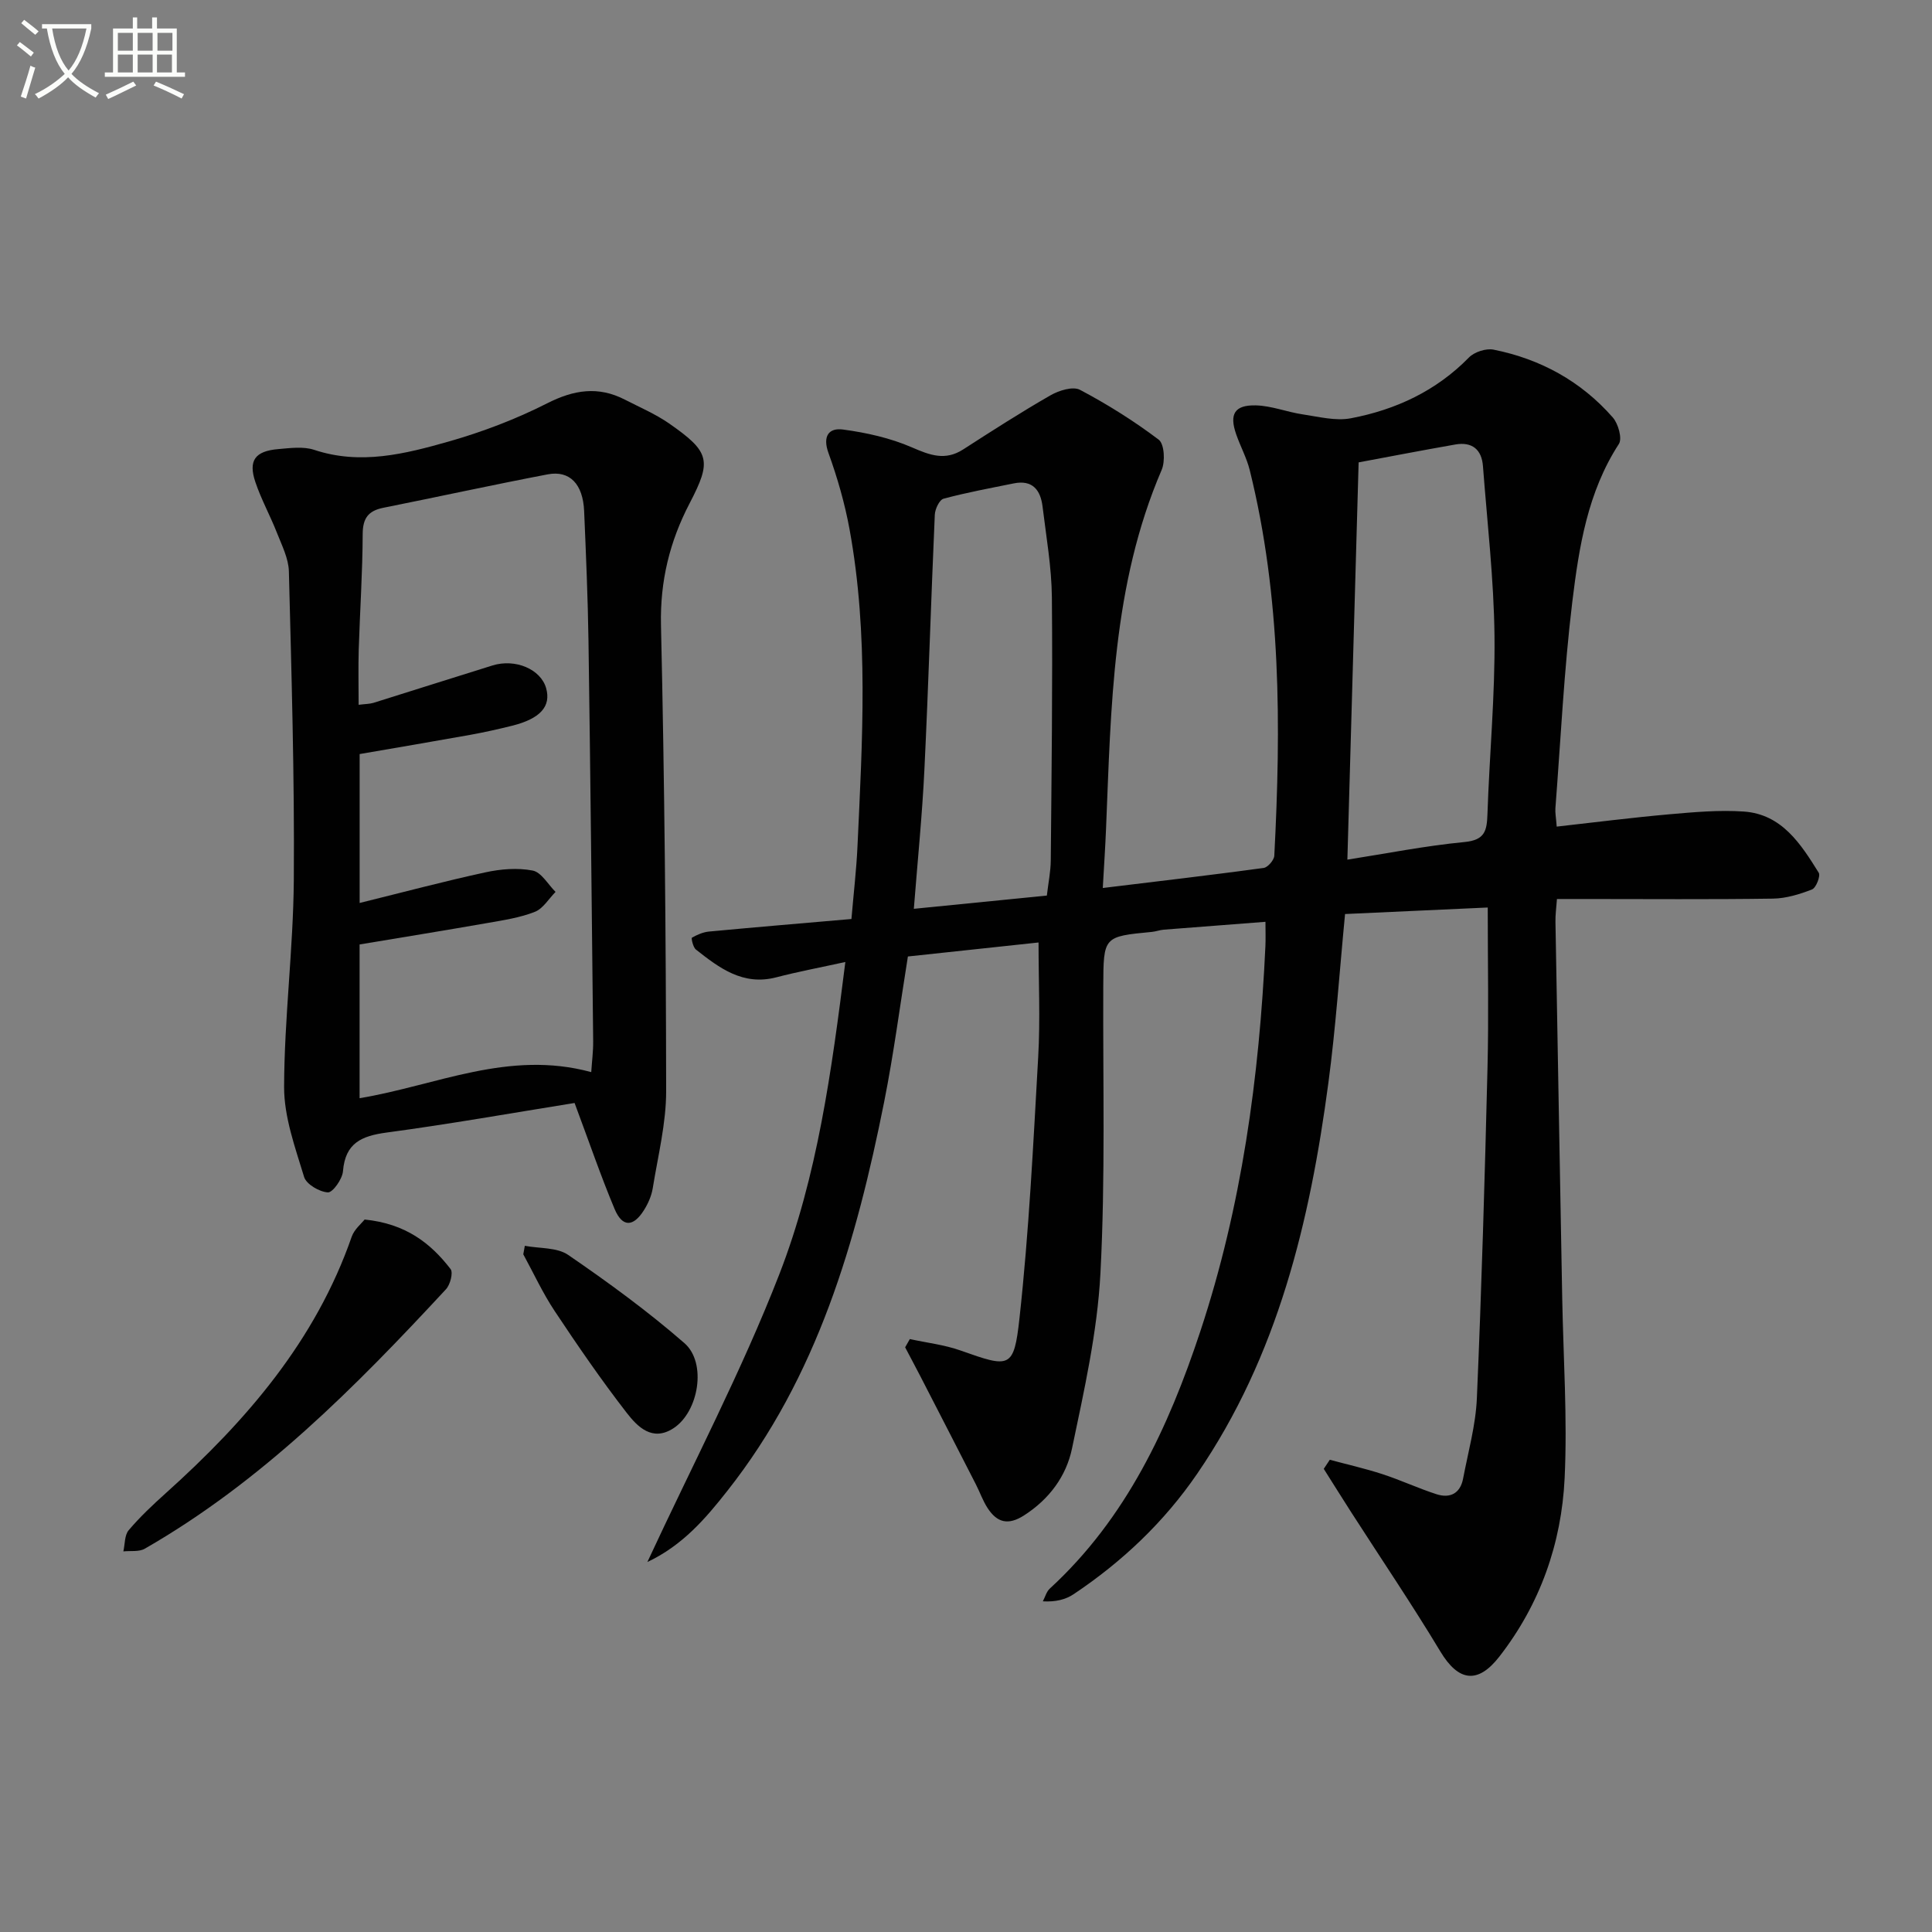
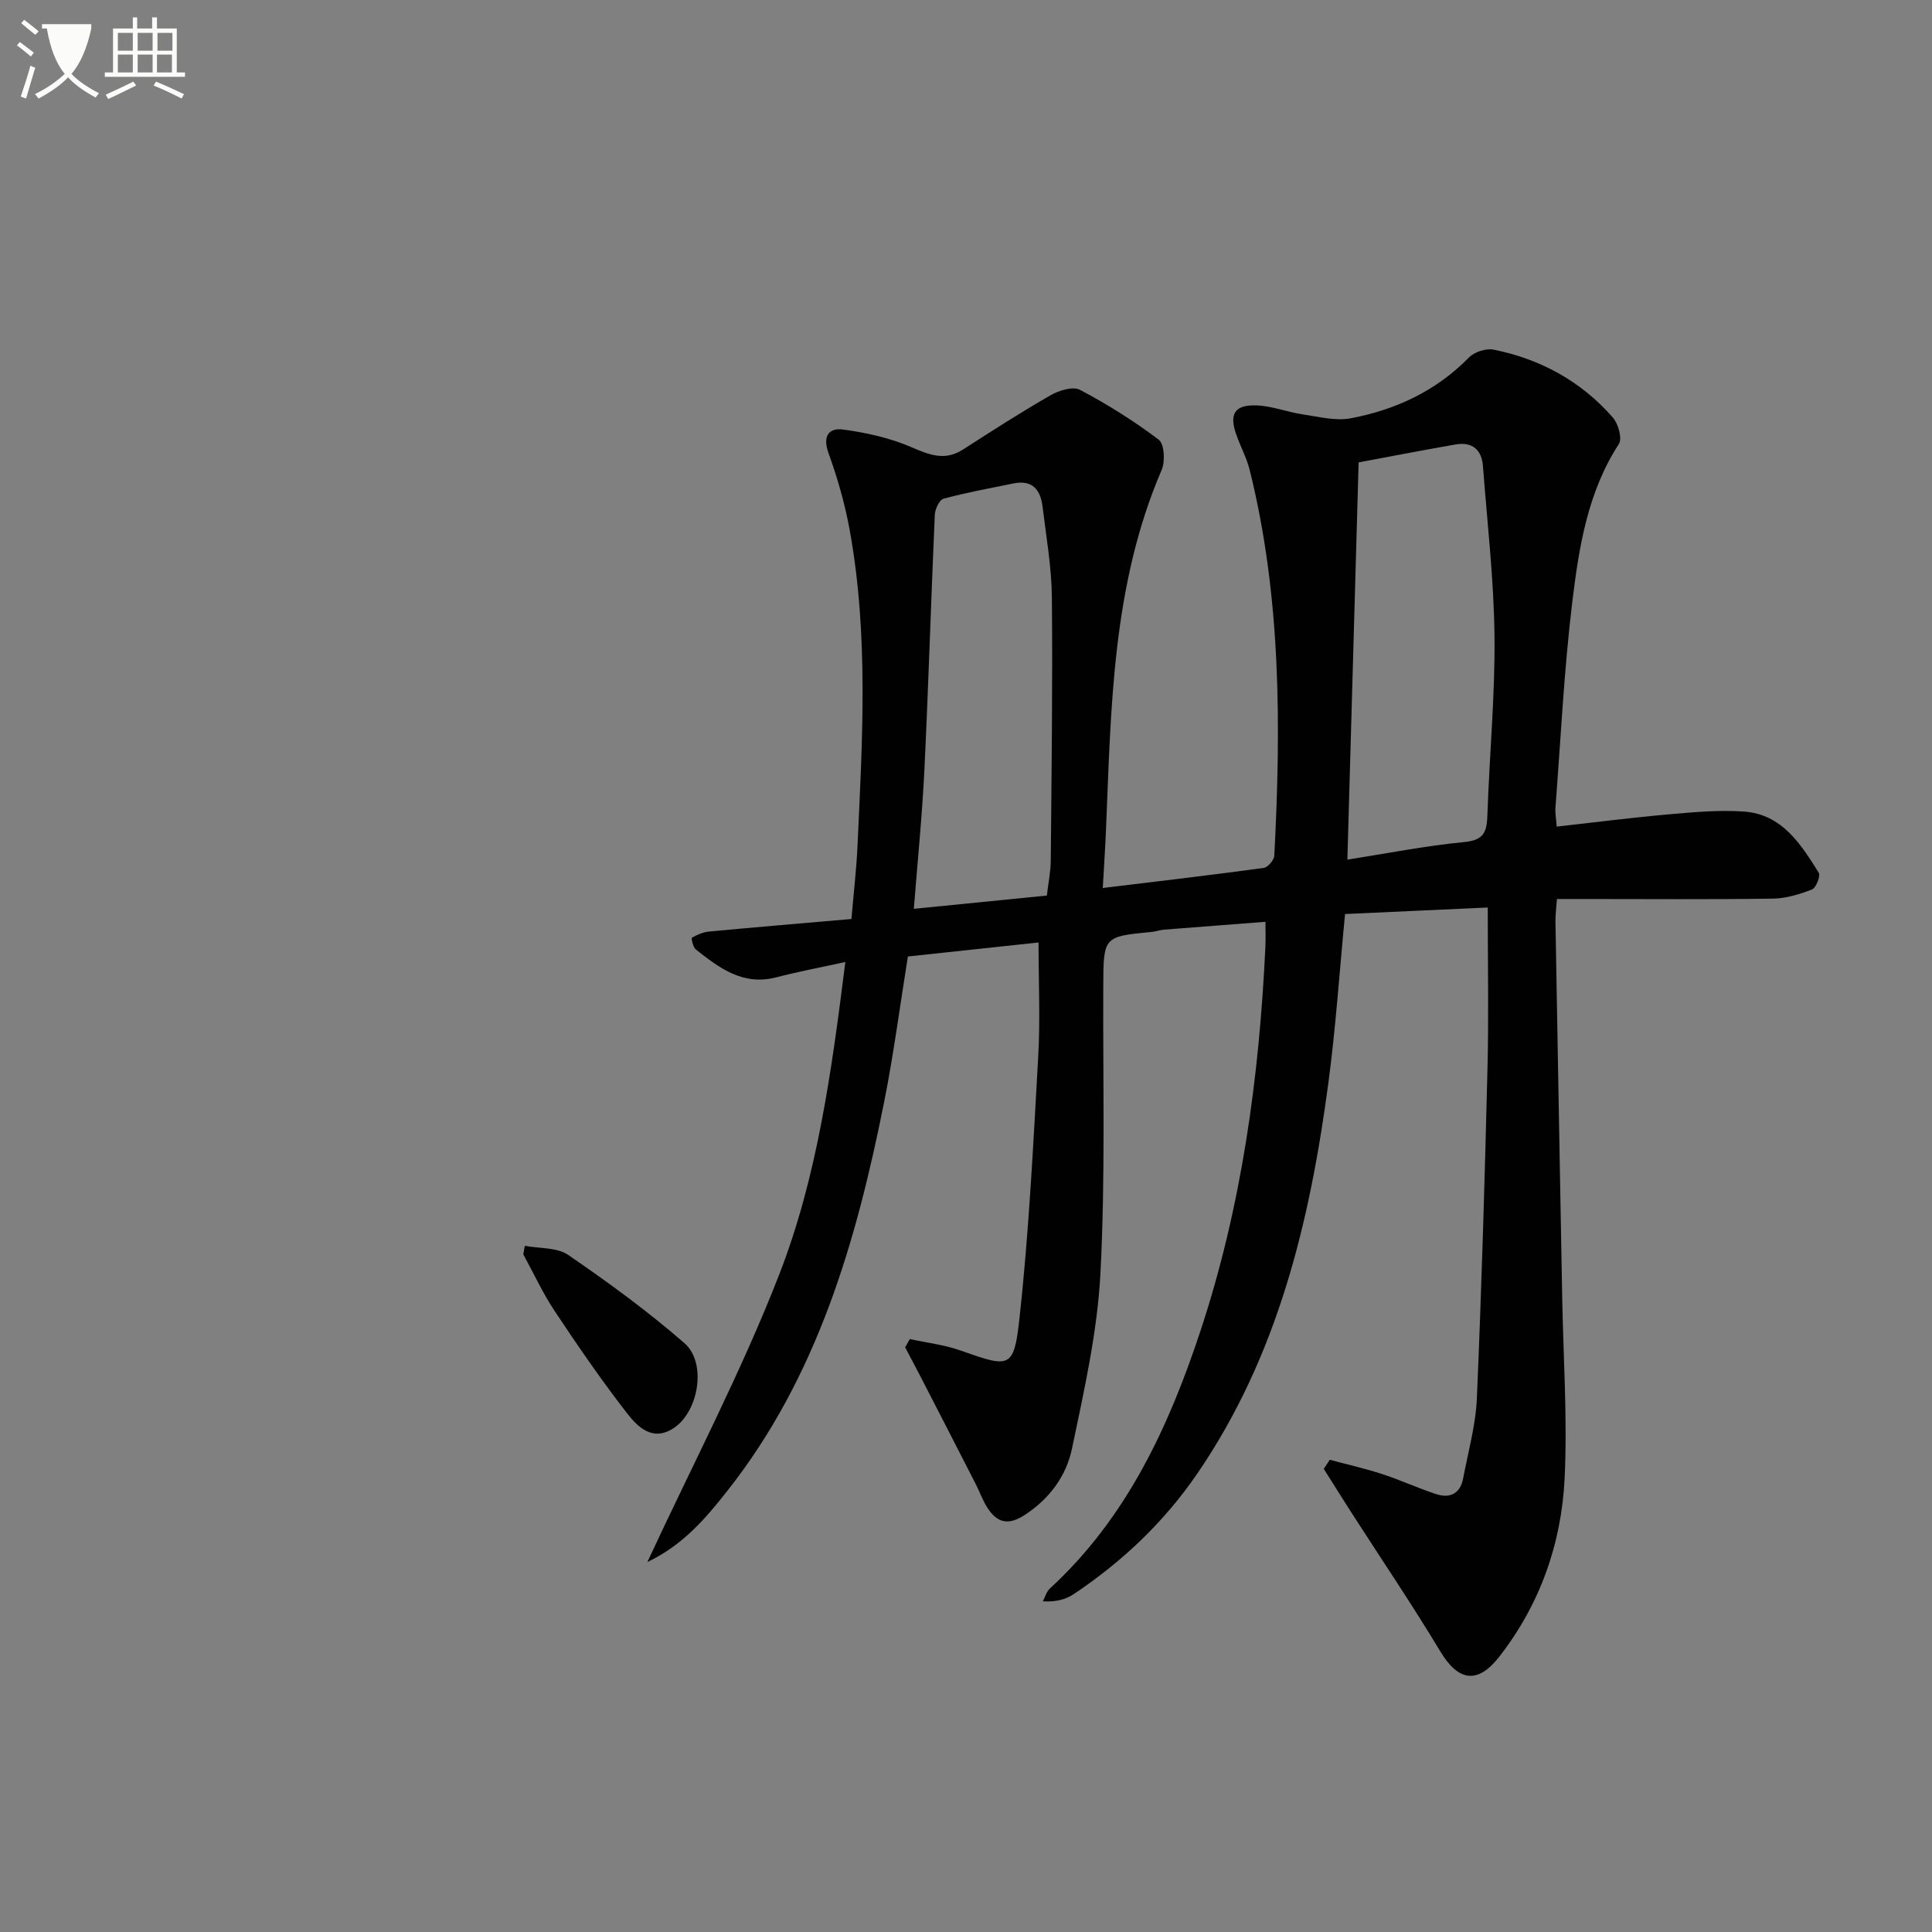
<svg xmlns="http://www.w3.org/2000/svg" enable-background="new 0 0 400 400" viewBox="0 0 400 400">
  <rect x="0" y="0" width="400" height="400" fill="#808080" stroke="none" />
-   <path d="m6.4 11.7c-1-.8-1.9-1.6-2.9-2.3l.6-.7c.9.7 1.9 1.4 2.9 2.2zm-2.1 8.3c.7-2.1 1.4-4.2 2-6.4.2.1.6.3 1 .4-.7 2.3-1.3 4.4-1.9 6.4zm3-12.8c-1.1-.9-2.1-1.7-2.9-2.4l.6-.7c1 .8 2 1.5 3 2.4zm1.4-1.3v-.9h10.2v.9c-.9 4.2-2.3 7.3-4.1 9.4 1.3 1.4 3.2 2.7 5.7 4-.2.2-.4.5-.7.9-2.5-1.4-4.4-2.7-5.7-4.2-1.4 1.5-3.5 3-6.1 4.4 0 0 0 0-.1-.1-.3-.4-.5-.7-.7-.8 2.7-1.3 4.7-2.8 6.2-4.2-1.8-2.2-3-5.3-3.7-9.4zm9.2 0h-7.1c.6 3.8 1.7 6.7 3.4 8.7 1.7-2 2.9-4.8 3.7-8.7z" fill="#fbfcfa" />
+   <path d="m6.4 11.7c-1-.8-1.9-1.6-2.9-2.3l.6-.7c.9.7 1.9 1.4 2.9 2.2zm-2.1 8.3c.7-2.1 1.4-4.2 2-6.4.2.1.6.3 1 .4-.7 2.3-1.3 4.4-1.9 6.4zm3-12.8c-1.1-.9-2.1-1.7-2.9-2.4l.6-.7c1 .8 2 1.5 3 2.4zm1.4-1.3v-.9h10.2v.9c-.9 4.2-2.3 7.3-4.1 9.4 1.3 1.4 3.2 2.7 5.7 4-.2.2-.4.5-.7.9-2.5-1.4-4.4-2.7-5.7-4.2-1.4 1.5-3.5 3-6.1 4.4 0 0 0 0-.1-.1-.3-.4-.5-.7-.7-.8 2.7-1.3 4.7-2.8 6.2-4.2-1.8-2.2-3-5.3-3.7-9.4zm9.2 0h-7.1z" fill="#fbfcfa" />
  <path d="m31.6 3.6h.9v2.3h4.1v9.1h1.7v.9h-16.6v-.9h1.7v-9.1h4.1v-2.3h.9v2.3h3.1v-2.3zm-4 13.3.6.8c-1.9.9-3.8 1.9-5.8 2.8-.2-.3-.3-.6-.5-.9 2-.9 3.9-1.8 5.7-2.7zm-3.2-10.1v3.7h3.1v-3.7zm0 4.5v3.7h3.1v-3.7zm4.1-4.5v3.7h3.1v-3.7zm0 4.5v3.7h3.1v-3.7zm9.1 9.1c-2.1-1.1-4.1-2-5.8-2.7l.5-.8c2.2.9 4.1 1.8 5.8 2.6zm-1.9-13.6h-3.1v3.7h3.1zm-3.2 4.5v3.7h3.1v-3.7z" fill="#fbfcfa" />
  <g fill="#010101">
    <path d="m134.03 323.4c9.41-20.27 19.5-39.47 27.31-59.55 7.88-20.29 10.83-42 13.68-64.68-5.18 1.14-9.79 2-14.32 3.18-6.87 1.78-11.77-1.93-16.62-5.76-.6-.47-.99-2.36-.83-2.45 1.08-.61 2.3-1.15 3.52-1.27 9.72-.91 19.46-1.73 29.51-2.6.47-5.49 1.03-10.24 1.25-15 1.01-21.93 2.35-43.89-1.64-65.68-.98-5.36-2.51-10.67-4.36-15.79-1.27-3.51.07-5.27 3.02-4.87 4.83.65 9.77 1.75 14.22 3.68 3.75 1.63 6.91 2.85 10.66.43 5.96-3.84 11.92-7.67 18.07-11.2 1.74-1 4.64-1.9 6.1-1.13 5.68 3 11.18 6.45 16.3 10.32 1.17.89 1.37 4.5.61 6.26-10.25 23.83-10.47 49.15-11.52 74.37-.16 3.92-.43 7.84-.67 12.19 11.63-1.41 22.48-2.68 33.3-4.15.87-.12 2.16-1.62 2.21-2.53 1.39-26.79 1.44-53.52-5.08-79.81-.63-2.55-1.94-4.93-2.81-7.44-1.46-4.17-.36-6.1 4.08-5.99 3.24.08 6.43 1.38 9.68 1.86 3.31.49 6.81 1.41 9.98.81 9.3-1.77 17.66-5.65 24.45-12.59 1.13-1.15 3.54-1.93 5.1-1.62 9.73 1.95 18.12 6.55 24.68 14.04 1.13 1.29 2 4.36 1.26 5.49-6.48 9.98-8.26 21.36-9.64 32.67-1.72 14.18-2.4 28.49-3.5 42.74-.07.95.13 1.93.27 3.81 7.95-.89 15.62-1.87 23.32-2.55 5.12-.45 10.31-.92 15.41-.57 7.9.55 11.81 6.72 15.52 12.67.41.66-.55 3.13-1.39 3.46-2.56 1-5.37 1.86-8.09 1.9-13 .19-26 .08-38.99.08-1.8 0-3.61 0-5.73 0-.13 1.83-.34 3.27-.31 4.71.45 25.97.93 51.94 1.4 77.91.23 12.44 1.09 24.91.5 37.3-.65 13.5-5.06 26.04-13.49 36.9-4.48 5.78-8.49 5.2-12.23-1.01-5.89-9.79-12.31-19.26-18.49-28.88-1.91-2.97-3.77-5.97-5.66-8.95.42-.63.83-1.26 1.25-1.88 3.64.98 7.33 1.81 10.91 2.98 3.78 1.23 7.4 2.93 11.18 4.15 2.81.91 4.93-.16 5.51-3.24 1.05-5.53 2.61-11.05 2.85-16.63.98-22.77 1.64-45.56 2.2-68.35.27-10.79.05-21.59.05-33.25-9.34.43-19.34.89-29.54 1.35-1.15 11.88-1.92 23.46-3.45 34.94-3.82 28.7-10.45 56.52-27.15 80.92-6.86 10.02-15.52 18.22-25.58 24.95-1.67 1.12-3.74 1.64-6.39 1.49.47-.89.74-2 1.44-2.64 15.84-14.55 24.57-33.35 31.15-53.22 8.57-25.87 12.23-52.67 13.49-79.82.07-1.46.01-2.93.01-5.01-7.26.56-14.16 1.08-21.07 1.63-.82.07-1.62.38-2.44.46-10.06.96-10.02.96-10.07 11.27-.09 19.83.45 39.69-.59 59.47-.64 12.15-3.38 24.24-5.88 36.21-1.19 5.72-4.69 10.49-9.92 13.85-3.33 2.14-5.61 1.48-7.56-1.51-.99-1.52-1.59-3.28-2.42-4.9-3.84-7.5-7.68-14.99-11.54-22.47-1.02-1.98-2.08-3.94-3.11-5.91.32-.57.65-1.14.97-1.71 3.52.77 7.17 1.18 10.54 2.38 10.15 3.6 11.01 3.81 12.16-6.67 1.97-17.98 2.86-36.09 3.88-54.16.44-7.74.07-15.52.07-23.66-8.86.95-17.9 1.92-27.05 2.9-1.65 10.24-2.95 20.25-4.92 30.13-5.76 28.87-13.81 56.88-32.48 80.53-4.49 5.7-9.22 11.25-16.54 14.71zm147.26-227.67c-.8 28.22-1.56 55.05-2.33 82.25 7.94-1.24 16.07-2.86 24.28-3.65 4.22-.41 4.6-2.37 4.72-5.76.41-12.29 1.59-24.58 1.46-36.85-.13-11.75-1.5-23.48-2.39-35.21-.26-3.47-2.27-5.09-5.73-4.48-7.12 1.25-14.21 2.62-20.01 3.7zm-64.55 89.69c.31-2.67.79-4.97.81-7.27.16-18.15.4-36.31.23-54.46-.06-6.28-1.17-12.55-1.93-18.81-.41-3.41-2.07-5.59-5.96-4.8-4.86.99-9.75 1.88-14.53 3.17-.87.23-1.77 2.15-1.82 3.32-.78 17.57-1.3 35.16-2.15 52.72-.45 9.41-1.4 18.79-2.19 28.87 9.31-.93 18.17-1.81 27.54-2.74z" />
-     <path d="m118.96 228.36c-13.02 2.09-25.92 4.38-38.9 6.12-5.2.7-8.58 2.16-9.05 8.01-.13 1.63-2.12 4.44-3.13 4.38-1.75-.1-4.46-1.68-4.92-3.2-1.85-6.1-4.16-12.42-4.14-18.65.04-14.27 1.9-28.54 2.01-42.82.16-21.3-.48-42.6-1.02-63.9-.07-2.68-1.45-5.38-2.47-7.98-1.39-3.55-3.26-6.92-4.47-10.52-1.5-4.46-.07-6.41 4.74-6.82 2.48-.21 5.19-.59 7.45.16 9.58 3.18 18.8.84 27.85-1.73 6.98-1.99 13.89-4.62 20.36-7.9 5.53-2.81 10.59-3.61 16.1-.77 3.09 1.59 6.34 2.97 9.17 4.94 8.47 5.9 8.85 7.68 4.24 16.52-4.13 7.92-6.14 16.11-5.93 25.26.73 32.12 1.03 64.26 1.07 96.4.01 6.72-1.7 13.46-2.78 20.17-.26 1.58-.97 3.19-1.84 4.56-2.21 3.49-4.46 3.51-6.05-.27-2.88-6.87-5.29-13.94-8.29-21.96zm3.45-6.39c.14-2.19.42-4.3.4-6.39-.29-27.62-.57-55.24-.97-82.85-.13-8.97-.52-17.95-.9-26.91-.24-5.59-2.97-8.48-7.54-7.61-11.37 2.17-22.68 4.65-34.03 6.92-3.12.62-4.27 2.16-4.28 5.46-.03 7.97-.57 15.94-.82 23.92-.11 3.72-.02 7.45-.02 11.41 1.44-.18 2.29-.17 3.06-.4 8.22-2.56 16.41-5.19 24.64-7.74 4.77-1.48 10.02.79 11.12 4.7 1.06 3.76-1.2 6.31-7.02 7.77-2.89.72-5.8 1.37-8.73 1.9-7.63 1.37-15.28 2.66-22.86 3.97v30.83c8.99-2.22 17.47-4.48 26.03-6.34 3.17-.69 6.66-.98 9.8-.37 1.79.35 3.17 2.87 4.73 4.42-1.41 1.42-2.58 3.46-4.29 4.13-3.05 1.2-6.39 1.71-9.65 2.28-8.92 1.56-17.86 3.01-26.63 4.47v31.83c15.87-2.63 30.84-10.06 47.96-5.4z" />
-     <path d="m75.49 252.49c8.46.85 13.64 4.85 17.8 10.26.57.74-.08 3.23-.95 4.17-18.77 20.25-38.14 39.82-62.36 53.72-1.19.69-2.95.4-4.44.56.34-1.48.23-3.35 1.1-4.38 2.34-2.77 5.02-5.28 7.72-7.71 16.63-14.94 30.96-31.5 38.46-53.07.53-1.52 2.02-2.72 2.67-3.55z" />
    <path d="m108.66 257.93c3.03.58 6.65.29 8.98 1.89 8.3 5.69 16.48 11.66 24.06 18.26 4.69 4.08 2.96 14.22-2.26 17.62-4.39 2.86-7.46-.32-9.69-3.19-5.27-6.8-10.16-13.92-14.93-21.1-2.46-3.71-4.34-7.8-6.48-11.72.11-.59.22-1.18.32-1.76z" />
  </g>
</svg>